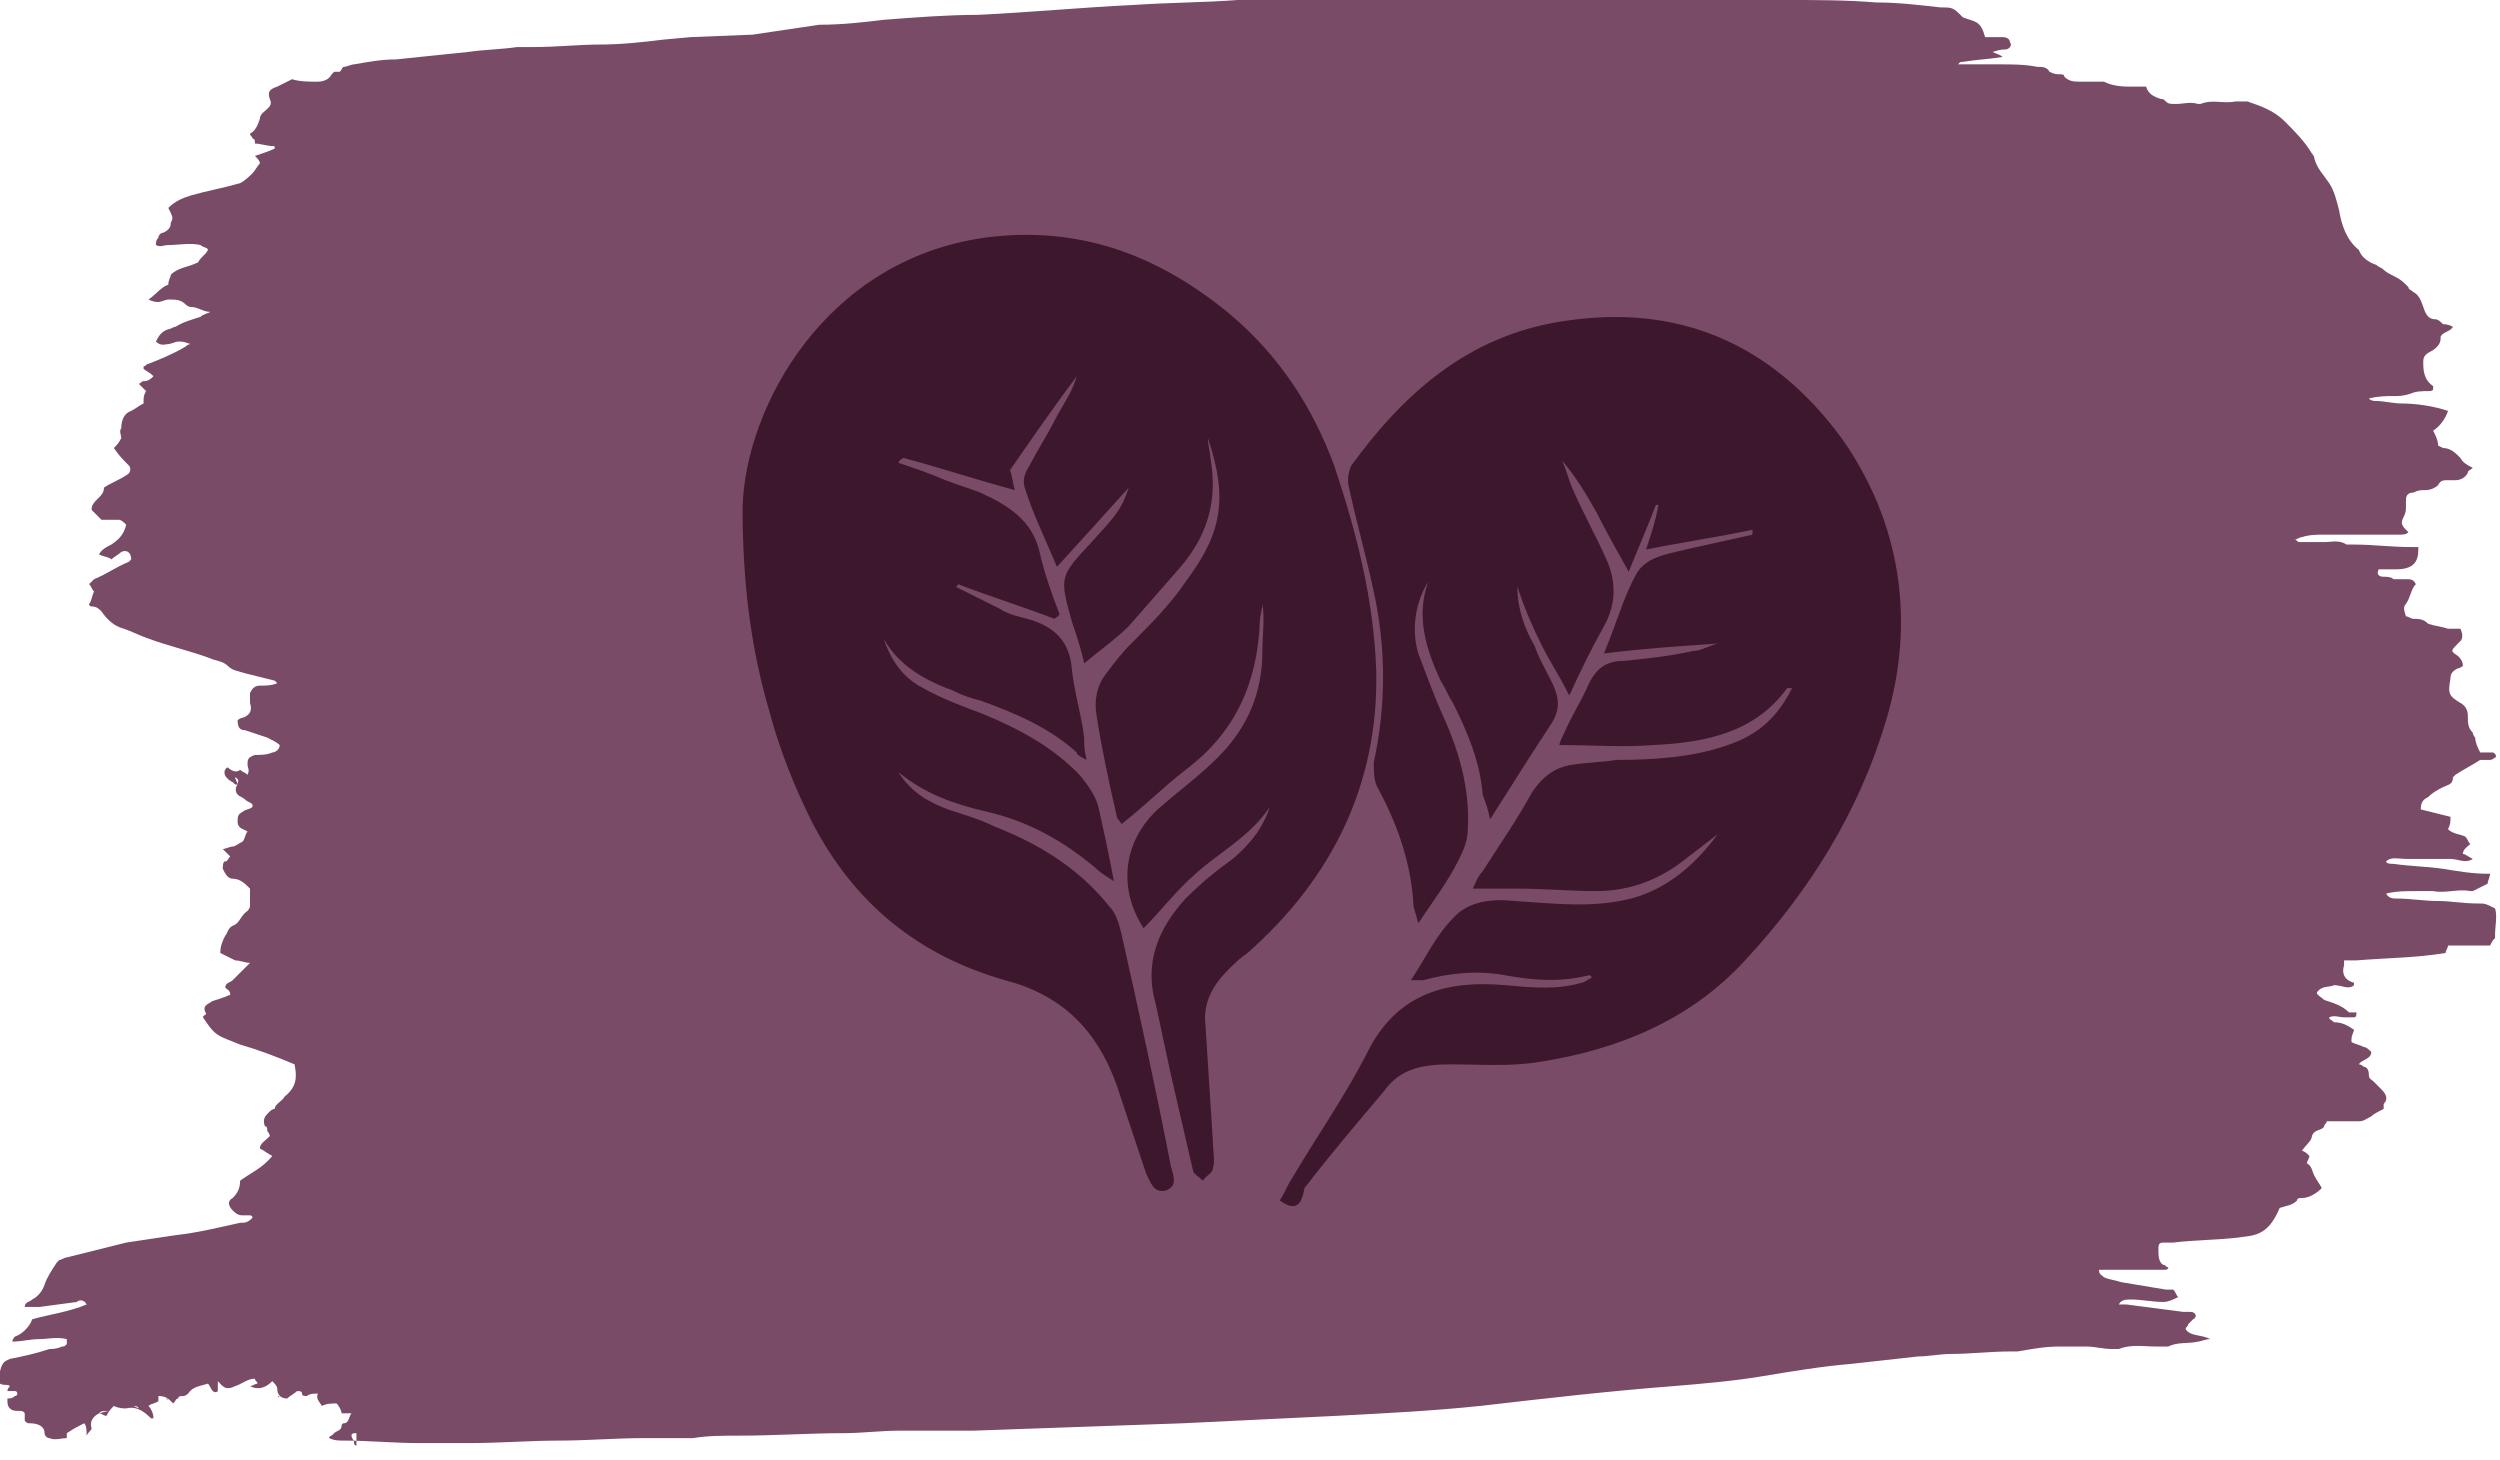
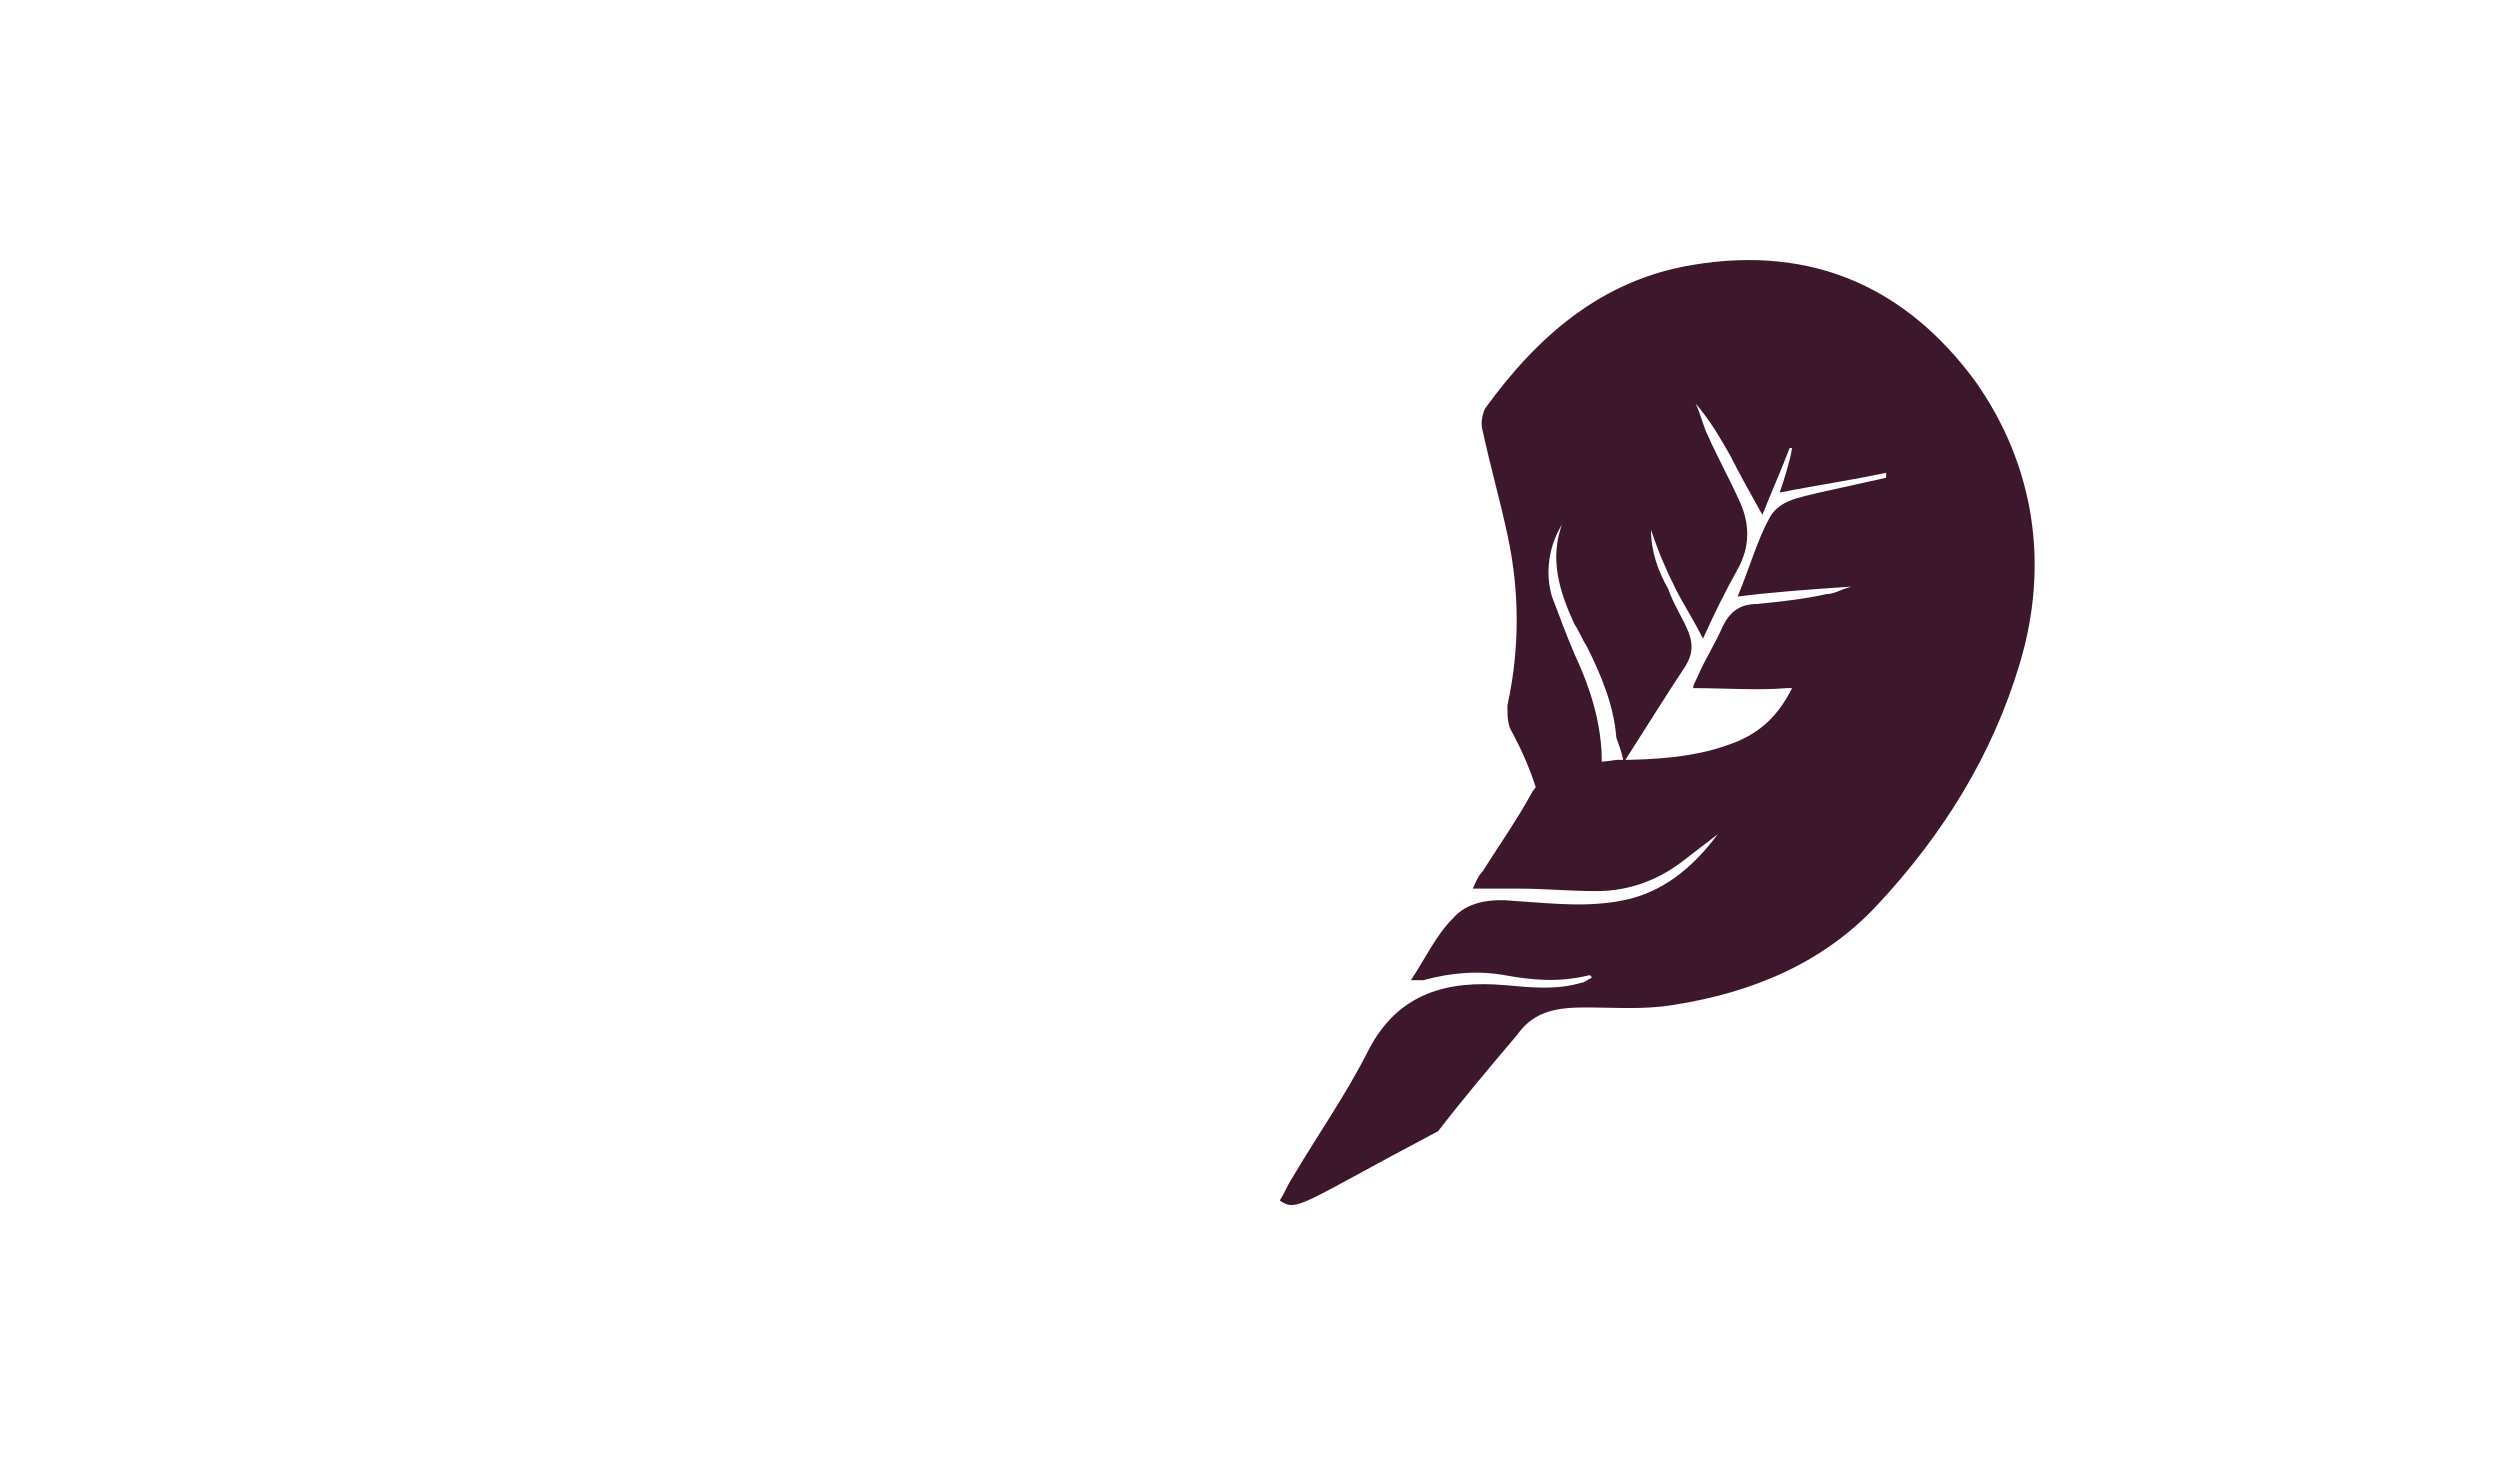
<svg xmlns="http://www.w3.org/2000/svg" xmlns:xlink="http://www.w3.org/1999/xlink" version="1.1" id="Vrstva_1" x="0px" y="0px" viewBox="0 0 101 59" style="enable-background:new 0 0 101 59;" xml:space="preserve">
  <style type="text/css">
	.st0{clip-path:url(#SVGID_2_);}
	.st1{fill:#7A4B66;}
	.st2{fill:#3D182C;}
</style>
  <g>
    <g>
      <defs>
-         <rect id="SVGID_1_" y="0" width="101" height="59" />
-       </defs>
+         </defs>
      <clipPath id="SVGID_2_">
        <use xlink:href="#SVGID_1_" style="overflow:visible;" />
      </clipPath>
      <g class="st0">
-         <path class="st1" d="M9.7,31.1c0.1,0.1,0.2,0.1,0.3,0.2c0.1-0.2,0-0.3,0-0.4c0-0.2,0-0.3,0.3-0.4c0.2,0,0.5,0,0.7-0.1     c0.1,0,0.3-0.1,0.3-0.3c-0.1-0.1-0.3-0.2-0.5-0.3c-0.3-0.1-0.6-0.2-0.9-0.3c-0.2,0-0.3-0.1-0.3-0.4c0,0,0.1-0.1,0.2-0.1     c0.3-0.1,0.4-0.3,0.3-0.6c0-0.1,0-0.3,0-0.4c0.1-0.2,0.2-0.3,0.4-0.3s0.5,0,0.7-0.1l-0.1-0.1c-0.4-0.1-0.8-0.2-1.2-0.3     c-0.3-0.1-0.5-0.1-0.7-0.3c-0.2-0.2-0.5-0.2-0.7-0.3c-0.8-0.3-1.7-0.5-2.5-0.8c-0.3-0.1-0.7-0.3-1-0.4c-0.4-0.1-0.7-0.4-0.9-0.7     c-0.1-0.1-0.2-0.2-0.4-0.2c0,0-0.1,0-0.1-0.1c0.1-0.1,0.1-0.3,0.2-0.5c-0.1-0.1-0.1-0.2-0.2-0.3c0,0,0.1-0.1,0.2-0.2     c0.5-0.2,0.9-0.5,1.4-0.7c0,0,0,0,0.1-0.1c0-0.3-0.2-0.4-0.4-0.3c-0.1,0.1-0.3,0.2-0.4,0.3c-0.1-0.1-0.3-0.1-0.5-0.2     c0.1-0.2,0.3-0.3,0.5-0.4c0.3-0.2,0.5-0.4,0.6-0.8C5,21.1,4.9,21,4.8,21c-0.2,0-0.5,0-0.7,0l-0.4-0.4c0-0.2,0.1-0.3,0.2-0.4     c0.2-0.2,0.3-0.3,0.3-0.5c0.3-0.2,0.6-0.3,0.9-0.5c0.2-0.1,0.2-0.3,0.1-0.4c-0.2-0.2-0.4-0.4-0.6-0.7c0.1-0.1,0.2-0.2,0.3-0.4     c0-0.1-0.1-0.3,0-0.4c0-0.3,0.1-0.6,0.4-0.7c0.2-0.1,0.3-0.2,0.5-0.3c0-0.3,0-0.3,0.1-0.5l-0.3-0.3c0.1,0,0.1-0.1,0.2-0.1     c0.2,0,0.3-0.1,0.4-0.2C6,15,5.9,15,5.8,14.9v-0.1c0.1,0,0.1-0.1,0.2-0.1c0.5-0.2,1-0.4,1.5-0.7c0,0,0.1-0.1,0.2-0.1     c-0.3-0.1-0.3-0.1-0.5-0.1c-0.1,0-0.3,0.1-0.4,0.1S6.5,14,6.3,13.8c0.1-0.2,0.2-0.4,0.5-0.5c0.1,0,0.2-0.1,0.3-0.1     c0.3-0.2,0.7-0.3,1-0.4c0.1-0.1,0.2-0.1,0.4-0.2c-0.3,0-0.5-0.2-0.8-0.2c0,0-0.1,0-0.2-0.1c-0.2-0.2-0.4-0.2-0.7-0.2     c-0.1,0-0.3,0.1-0.4,0.1s-0.2,0-0.4-0.1c0.3-0.2,0.5-0.5,0.8-0.6c0-0.2,0.1-0.3,0.1-0.4c0.3-0.3,0.7-0.3,1.1-0.5     c0.1-0.2,0.3-0.3,0.4-0.5c0-0.1-0.2-0.1-0.3-0.2c-0.4-0.1-0.9,0-1.3,0c-0.2,0-0.3,0.1-0.5,0c0-0.1,0-0.2,0.1-0.3     c0-0.1,0.1-0.2,0.2-0.2C6.8,9.3,6.9,9.2,6.9,9C7,8.8,7,8.8,6.8,8.4C7.1,8.1,7.4,8,7.7,7.9c0.7-0.2,1.3-0.3,2-0.5     c0.2-0.1,0.4-0.3,0.5-0.4s0.2-0.3,0.3-0.4c0-0.1-0.1-0.2-0.2-0.3c0.3-0.1,0.6-0.2,0.8-0.3c0-0.1,0-0.1-0.1-0.1     c-0.2,0-0.5-0.1-0.7-0.1c0-0.1,0-0.2-0.1-0.2c0-0.1-0.1-0.1-0.1-0.2c0.2-0.1,0.3-0.3,0.4-0.6c0-0.2,0.2-0.3,0.3-0.4     S11,4.2,10.9,4c-0.1-0.3,0-0.4,0.3-0.5c0.2-0.1,0.4-0.2,0.6-0.3c0.3,0.1,0.7,0.1,1,0.1s0.5-0.1,0.6-0.3l0.1-0.1     c0.1,0,0.1,0,0.2,0c0.1,0,0.1-0.2,0.2-0.2c0.1,0,0.3-0.1,0.4-0.1c0.6-0.1,1.1-0.2,1.7-0.2c1-0.1,1.9-0.2,2.9-0.3     c0.7-0.1,1.3-0.1,2-0.2c0.2,0,0.5,0,0.7,0c0.9,0,1.8-0.1,2.6-0.1c0.9,0,1.8-0.1,2.6-0.2l1.1-0.1l2.5-0.1L33.1,1     c0.9,0,1.8-0.1,2.6-0.2c1.3-0.1,2.6-0.2,3.8-0.2c2.1-0.1,4.2-0.3,6.3-0.4C47.3,0.1,48.7,0.1,50,0c1.3,0,2.6,0,3.8,0     c1.3,0,2.6,0,3.8,0l6.2-0.1c1.2,0,2.4,0,3.6,0L72.2,0c1.2,0,2.4,0,3.6,0.1c0.9,0,1.7,0.1,2.6,0.2c0.5,0,0.5,0,0.9,0.4     c0.5,0.2,0.7,0.1,0.9,0.8c0.1,0,0.2,0,0.3,0c0.1,0,0.2,0,0.4,0c0.2,0,0.3,0.1,0.3,0.2C81.3,1.8,81.2,2,81,2c-0.1,0-0.2,0-0.5,0.1     c0.2,0.1,0.3,0.1,0.4,0.2c-0.6,0.1-1,0.1-1.6,0.2c-0.1,0-0.1,0-0.2,0.1c0.6,0,1.1,0,1.7,0c0.5,0,1,0,1.5,0.1c0.2,0,0.4,0,0.5,0.2     C83,3,83.1,3,83.2,3s0.2,0,0.2,0.1c0.2,0.2,0.4,0.2,0.7,0.2c0.2,0,0.4,0,0.6,0c0.1,0,0.2,0,0.3,0c0.4,0.2,0.8,0.2,1.2,0.2     c0.2,0,0.3,0,0.5,0C86.8,3.8,87,3.9,87.3,4c0.1,0,0.1,0,0.2,0.1s0.2,0.1,0.4,0.1c0.3,0,0.6-0.1,0.9,0h0.1c0.5-0.2,0.9,0,1.4-0.1     c0.1,0,0.3,0,0.5,0c0.6,0.2,1.1,0.4,1.5,0.8s0.8,0.8,1.1,1.3c0,0,0.1,0.1,0.1,0.2c0.1,0.4,0.4,0.7,0.6,1s0.3,0.7,0.4,1.1     c0.1,0.6,0.3,1.2,0.8,1.6c0.1,0.3,0.4,0.5,0.7,0.6c0.1,0.1,0.2,0.1,0.3,0.2c0.1,0.1,0.3,0.2,0.5,0.3s0.3,0.2,0.5,0.4     c0,0.1,0.1,0.1,0.2,0.2c0.2,0.1,0.3,0.3,0.4,0.6s0.2,0.5,0.5,0.5c0.1,0,0.2,0.1,0.3,0.2c0.1,0,0.2,0,0.4,0.1     c-0.1,0.2-0.4,0.2-0.5,0.4v0.1c0,0.2-0.2,0.4-0.4,0.5c-0.2,0.1-0.3,0.2-0.3,0.4v0.1c0,0.4,0.1,0.7,0.4,0.9c0,0,0,0,0,0.1     s-0.1,0.1-0.2,0.1c-0.2,0-0.5,0-0.7,0.1C97.1,16,96.9,16,96.8,16c-0.4,0-0.7,0-1.1,0.1c0.1,0.1,0.2,0.1,0.3,0.1     c0.3,0,0.7,0.1,1,0.1c0.6,0,1.3,0.1,1.9,0.3c-0.1,0.3-0.3,0.6-0.6,0.8c0.1,0.2,0.2,0.4,0.2,0.6l0.2,0.1c0.3,0,0.5,0.2,0.7,0.4     c0.1,0.2,0.3,0.3,0.5,0.4c-0.1,0.1-0.2,0.1-0.2,0.2c-0.1,0.2-0.3,0.3-0.5,0.3c-0.1,0-0.2,0-0.3,0c-0.2,0-0.3,0-0.4,0.2     c-0.1,0.1-0.3,0.2-0.5,0.2s-0.3,0-0.5,0.1c-0.2,0-0.3,0.1-0.3,0.3c0,0.1,0,0.2,0,0.3c0,0.1,0,0.2-0.1,0.4     c-0.1,0.2-0.1,0.3,0.1,0.5l0.1,0.1l0,0c-0.1,0.1-0.2,0.1-0.4,0.1c-1,0-2,0-3,0c-0.3,0-0.6,0-0.9,0.1c-0.1,0-0.2,0.1-0.3,0.1     c0.1,0,0.1,0.1,0.2,0.1c0.3,0,0.7,0,1,0s0.6-0.1,0.9,0.1c0,0,0.2,0,0.3,0c0.8,0,1.5,0.1,2.3,0.1h0.3v0.1c0,0.5-0.2,0.8-0.9,0.8     c-0.2,0-0.5,0-0.7,0c-0.1,0.2,0,0.3,0.2,0.3c0.1,0,0.3,0,0.4,0.1c0.2,0,0.3,0,0.5,0s0.3,0,0.4,0.2c-0.2,0.2-0.2,0.5-0.4,0.8     c-0.1,0.1-0.1,0.2,0,0.5c0.1,0,0.2,0.1,0.3,0.1c0.2,0,0.4,0,0.6,0.2c0.3,0.1,0.5,0.1,0.8,0.2c0.2,0,0.3,0,0.5,0     c0.1,0.2,0.1,0.4,0,0.5L99.3,26c-0.3,0.3-0.3,0.3,0,0.5c0.1,0.1,0.2,0.2,0.2,0.4c0,0-0.1,0.1-0.2,0.1c-0.2,0.1-0.3,0.2-0.3,0.4     c-0.1,0.6-0.1,0.7,0.4,1c0.2,0.1,0.3,0.3,0.3,0.5c0,0.3,0,0.5,0.2,0.7c0,0,0,0.1,0.1,0.2c0,0.2,0.1,0.4,0.2,0.6     c0.1,0,0.2,0,0.3,0c0.1,0,0.1,0,0.2,0s0.2,0.2,0.1,0.2c0,0-0.1,0.1-0.2,0.1s-0.2,0-0.4,0c-0.3,0.2-0.7,0.4-1,0.6l-0.1,0.1     c0,0.3-0.2,0.3-0.4,0.4c-0.2,0.1-0.4,0.2-0.6,0.4c-0.2,0.1-0.3,0.2-0.3,0.5c0.4,0.1,0.8,0.2,1.2,0.3c0,0.2,0,0.3-0.1,0.5     c0.2,0.2,0.5,0.2,0.7,0.3c0.1,0.1,0.1,0.2,0.2,0.3c-0.1,0.1-0.3,0.2-0.3,0.4c0.1,0,0.2,0.1,0.4,0.2c-0.3,0.2-0.6,0-0.9,0     s-0.6,0-0.9,0s-0.6,0-0.9,0s-0.6-0.1-0.8,0.1c0,0.1,0.2,0.1,0.3,0.1c0.7,0.1,1.3,0.1,2,0.2c0.6,0.1,1.2,0.2,1.8,0.2h0.1     c0,0.1-0.1,0.3-0.1,0.4c-0.2,0.1-0.4,0.2-0.6,0.3h-0.1c-0.5-0.1-1,0.1-1.5,0c-0.2,0-0.5,0-0.7,0c-0.4,0-0.8,0-1.2,0.1     c0.1,0.2,0.3,0.2,0.4,0.2c0.6,0,1.1,0.1,1.7,0.1c0.5,0,1,0.1,1.6,0.1c0.3,0,0.3,0,0.7,0.2c0.1,0.3,0,0.7,0,1.1v0.1     c-0.1,0.1-0.1,0.1-0.2,0.3c-0.5,0-1.1,0-1.7,0c0,0.1-0.1,0.2-0.1,0.3c-1.2,0.2-2.4,0.2-3.6,0.3c-0.1,0-0.3,0-0.5,0     c0,0.1,0,0.1,0,0.2c-0.1,0.3,0,0.6,0.4,0.7c0,0,0,0,0,0.1c-0.2,0.2-0.5,0-0.8,0c-0.2,0.1-0.5,0-0.7,0.3c0,0.1,0.2,0.2,0.3,0.3     c0.3,0.1,0.7,0.2,1,0.5c0,0,0.1,0,0.2,0h0.1c0,0.1,0,0.2-0.1,0.2s-0.2,0-0.4,0c-0.2,0-0.4-0.1-0.6,0c0,0.1,0.1,0.1,0.2,0.2     c0.3,0,0.5,0.1,0.8,0.3c0,0.1-0.1,0.2-0.1,0.4v0.1c0.2,0.1,0.3,0.1,0.5,0.2c0.1,0,0.2,0.1,0.3,0.2c0,0.3-0.4,0.3-0.5,0.5     c0.1,0,0.2,0.1,0.2,0.1c0.1,0,0.2,0.1,0.2,0.3s0.1,0.2,0.2,0.3s0.2,0.2,0.3,0.3c0.2,0.2,0.3,0.4,0.1,0.6c0,0,0,0.1,0,0.2     c-0.2,0.1-0.4,0.2-0.5,0.3c-0.2,0.1-0.3,0.2-0.5,0.2c-0.3,0-0.5,0-0.8,0c-0.1,0-0.3,0-0.5,0c0,0.1-0.1,0.1-0.1,0.2     c-0.1,0.2-0.4,0.1-0.5,0.4c0,0.2-0.3,0.4-0.4,0.6c0.1,0,0.2,0.1,0.3,0.2c0,0.1-0.1,0.2-0.1,0.3c0.2,0.1,0.2,0.3,0.3,0.5     c0.1,0.2,0.2,0.3,0.3,0.5c-0.2,0.2-0.5,0.4-0.8,0.4c-0.1,0-0.2,0-0.2,0.1c-0.2,0.2-0.4,0.2-0.7,0.3C91.6,50,91,49.9,90.4,50     c-0.9,0.1-1.8,0.1-2.6,0.2c-0.1,0-0.3,0-0.4,0c-0.2,0-0.2,0.1-0.2,0.3s0,0.5,0.2,0.6c0.1,0,0.1,0.1,0.2,0.1     c0,0.1-0.1,0.1-0.2,0.1c-0.2,0-0.4,0-0.6,0H85c-0.1,0-0.1,0-0.2,0c0,0.2,0.1,0.2,0.2,0.3c0.2,0.1,0.4,0.1,0.7,0.2l1.8,0.3     c0.1,0,0.2,0,0.3,0c0.1,0.1,0.1,0.2,0.2,0.3c-0.2,0.1-0.4,0.2-0.6,0.2c-0.4,0-0.9-0.1-1.3-0.1c-0.2,0-0.4,0-0.5,0.2     c0.1,0,0.2,0,0.3,0c0.8,0.1,1.5,0.2,2.3,0.3c0.1,0,0.2,0,0.3,0c0.2,0,0.3,0.2,0.1,0.3c-0.1,0.1-0.1,0.1-0.2,0.2     c0,0.1-0.1,0.1-0.1,0.2c0.2,0.3,0.6,0.2,1,0.4c-0.2,0-0.4,0.1-0.5,0.1c-0.4,0.1-0.8,0-1.2,0.2c-0.1,0-0.3,0-0.5,0     c-0.5,0-1-0.1-1.5,0.1c-0.1,0-0.2,0-0.3,0c-0.3,0-0.7-0.1-1-0.1c-0.4,0-0.7,0-1.1,0c-0.6,0-1.1,0.1-1.7,0.2c-0.1,0-0.2,0-0.3,0     c-0.8,0-1.6,0.1-2.4,0.1c-0.4,0-0.9,0.1-1.3,0.1c-0.9,0.1-1.8,0.2-2.7,0.3c-1.2,0.1-2.4,0.3-3.6,0.5s-2.4,0.3-3.6,0.4     c-2.6,0.2-5.2,0.5-7.8,0.8c-1.9,0.2-3.9,0.3-5.8,0.4c-2.1,0.1-4.1,0.2-6.2,0.3c-2.8,0.1-5.7,0.2-8.5,0.3c-1,0-2,0-3,0     c-0.7,0-1.5,0.1-2.2,0.1c-1.4,0-2.8,0.1-4.2,0.1c-0.7,0-1.3,0-1.9,0.1c-0.7,0-1.3,0-2,0c-1.1,0-2.3,0.1-3.4,0.1     c-1.2,0-2.4,0.1-3.6,0.1c-0.7,0-1.4,0-2.1,0c-1,0-2-0.1-3-0.1c-0.2,0-0.4,0-0.6-0.1c0-0.1,0.1-0.1,0.1-0.1l0.1-0.1     c0.1-0.1,0.3-0.1,0.3-0.3c0,0,0-0.1,0.1-0.1c0.2,0,0.2-0.3,0.3-0.4c-0.1,0-0.3,0-0.4,0c0-0.1-0.1-0.3-0.2-0.4     c-0.2,0-0.4,0-0.6,0.1c-0.1-0.2-0.3-0.3-0.1-0.6l0,0l0,0c0,0,0,0,0,0.1c-0.2,0-0.4,0-0.5,0.1c-0.1,0-0.2,0-0.2-0.1     s-0.1-0.1-0.2-0.1c-0.1,0.1-0.3,0.2-0.4,0.3c-0.2,0-0.4-0.1-0.4-0.4c0-0.1-0.1-0.2-0.2-0.3c-0.2,0.2-0.5,0.4-0.9,0.2     c0.1,0,0.2-0.1,0.3-0.1c0-0.1-0.1-0.1-0.1-0.2c-0.3,0-0.5,0.2-0.8,0.3c-0.4,0.2-0.5,0-0.7-0.2v0.4c-0.1,0.1-0.2,0-0.2,0     c-0.1-0.1-0.1-0.2-0.2-0.3C8.1,56,7.8,56,7.6,56.3c0,0-0.1,0.1-0.2,0.1s-0.2,0-0.2,0.1c-0.1,0-0.1,0.1-0.2,0.2     c-0.2-0.2-0.3-0.3-0.6-0.3c0,0.1,0,0.1,0,0.2c-0.1,0.1-0.3,0.1-0.4,0.2c0.1,0.1,0.2,0.3,0.2,0.5H6.1c-0.3-0.3-0.6-0.5-1-0.4     c-0.1,0-0.3,0-0.5-0.1c-0.1,0.1-0.2,0.2-0.3,0.4c-0.1,0-0.2-0.1-0.3-0.1c-0.2,0.1-0.4,0.3-0.3,0.6c0,0.1-0.1,0.1-0.2,0.3     c0-0.2,0-0.4-0.1-0.5c-0.2,0.1-0.4,0.2-0.7,0.4v0.2l0,0c-0.2,0-0.5,0.1-0.7,0c-0.1,0-0.2-0.1-0.2-0.2c0-0.3-0.3-0.4-0.6-0.4     c-0.1,0-0.1,0-0.2-0.1c0-0.1,0-0.2,0-0.3c-0.1-0.2-0.4,0-0.6-0.2c-0.1-0.1-0.1-0.2-0.1-0.4c0.1,0,0.2,0,0.3-0.1     c0,0,0.1,0,0.1-0.1c0,0,0-0.1-0.1-0.1s-0.2,0-0.3,0c0-0.1,0.1-0.2,0.1-0.2c-0.1-0.1-0.2,0-0.4-0.1c0,0,0,0,0-0.1s0-0.3,0-0.4     C0.1,55,0.2,55,0.4,54.9c0.5-0.1,1-0.2,1.6-0.4c0.1,0,0.3,0,0.5-0.1c0.1,0,0.1,0,0.2-0.1c0-0.1,0-0.1,0-0.2c-0.4-0.1-0.8,0-1.1,0     c-0.4,0-0.7,0.1-1.1,0.1c0-0.1,0.1-0.2,0.1-0.2c0.3-0.1,0.6-0.4,0.7-0.7C2,53.1,2.8,53,3.5,52.7c-0.1-0.2-0.3-0.2-0.4-0.1     l-1.5,0.2c-0.2,0-0.4,0-0.6,0c0-0.2,0.2-0.2,0.3-0.3c0.2-0.1,0.4-0.3,0.5-0.6s0.3-0.6,0.5-0.9l0.1-0.1c0.1,0,0.2-0.1,0.3-0.1     c0.8-0.2,1.6-0.4,2.4-0.6c0.7-0.1,1.3-0.2,2-0.3c0.9-0.1,1.7-0.3,2.6-0.5c0.2,0,0.3,0,0.5-0.2c0-0.1-0.1-0.1-0.1-0.1H9.8     c-0.2,0-0.3-0.1-0.4-0.2c-0.2-0.2-0.2-0.4,0-0.5c0.2-0.2,0.3-0.4,0.3-0.7c0.4-0.3,0.9-0.5,1.3-1c-0.2-0.1-0.3-0.2-0.5-0.3     c0-0.2,0.2-0.3,0.4-0.5c0-0.1-0.1-0.2-0.1-0.2c0-0.1,0-0.2-0.1-0.2c-0.1-0.3,0-0.4,0.2-0.6c0,0,0.1-0.1,0.2-0.1     c0-0.2,0.3-0.3,0.4-0.5c0.5-0.4,0.5-0.8,0.4-1.3c-0.7-0.3-1.5-0.6-2.2-0.8L9.2,42c-0.5-0.2-0.6-0.3-1-0.9c0-0.1,0.2-0.1,0.1-0.2     c-0.1-0.2,0-0.3,0.2-0.4c0.1-0.1,0.3-0.1,0.5-0.2c0.1,0,0.2-0.1,0.3-0.1c0-0.2-0.1-0.2-0.2-0.3c0-0.2,0.2-0.2,0.3-0.3     s0.2-0.2,0.3-0.3s0.2-0.2,0.4-0.4c-0.2,0-0.4-0.1-0.6-0.1c-0.2-0.1-0.4-0.2-0.6-0.3c0-0.3,0.1-0.5,0.2-0.7     c0.1-0.1,0.1-0.3,0.3-0.4c0.3-0.1,0.3-0.4,0.6-0.6c0,0,0.1-0.1,0.1-0.2c0-0.2,0-0.4,0-0.7c-0.2-0.2-0.4-0.4-0.7-0.4     c-0.2,0-0.3-0.2-0.4-0.4c0-0.1,0-0.3,0.1-0.3s0.1-0.1,0.2-0.2c-0.1-0.1-0.2-0.2-0.3-0.3c0.1,0,0.3-0.1,0.4-0.1     c0.1,0,0.2-0.1,0.4-0.2c0.1-0.1,0.1-0.3,0.2-0.4c-0.1-0.1-0.4-0.1-0.4-0.4c0-0.2,0-0.3,0.2-0.4c0.1-0.1,0.3-0.1,0.4-0.2     c0,0,0,0,0-0.1c-0.1-0.1-0.2-0.1-0.3-0.2c-0.1-0.1-0.2-0.1-0.3-0.2c-0.1-0.1-0.1-0.3,0-0.4c0-0.1,0.1-0.2-0.1-0.3     c0,0.1,0.1,0.2,0.1,0.3c-0.1,0-0.1,0-0.2-0.1C9,31.4,9,31.1,9.2,31C9.4,31.2,9.6,31.2,9.7,31.1L9.7,31.1z M14.4,57.9     c-0.1,0-0.2,0-0.2,0.1c0,0,0,0.1,0.1,0.2c0,0.1,0,0.2,0.1,0.2C14.4,58.2,14.4,58,14.4,57.9z M4.5,57c-0.4,0-0.4,0-0.5,0.1     C4.1,57.1,4.2,57,4.5,57L4.5,57z M5.4,56.8C5.4,56.8,5.4,56.9,5.4,56.8l0.2,0.1C5.6,56.9,5.6,56.8,5.4,56.8     C5.5,56.7,5.5,56.8,5.4,56.8L5.4,56.8z M14.8,57.5L14.8,57.5h0.1l0,0C14.8,57.5,14.8,57.5,14.8,57.5z M15.5,57.6L15.5,57.6     L15.5,57.6C15.6,57.6,15.6,57.6,15.5,57.6L15.5,57.6z M11.3,56.4L11.3,56.4C11.2,56.4,11.2,56.4,11.3,56.4     C11.2,56.4,11.2,56.5,11.3,56.4C11.3,56.5,11.3,56.5,11.3,56.4z M6.7,56.5C6.8,56.5,6.8,56.6,6.7,56.5     C6.8,56.5,6.8,56.5,6.7,56.5C6.9,56.5,6.8,56.5,6.7,56.5C6.8,56.5,6.8,56.5,6.7,56.5L6.7,56.5z M7.7,56.2L7.7,56.2L7.7,56.2     L7.7,56.2L7.7,56.2L7.7,56.2z M8.9,55.8L8.9,55.8L8.9,55.8L8.9,55.8C8.9,55.9,8.9,55.8,8.9,55.8L8.9,55.8z" />
-       </g>
+         </g>
    </g>
  </g>
  <g>
-     <path class="st2" d="M36.3,18.7c0.6,0.2,1.2,0.4,1.9,0.7c0.5,0.2,0.9,0.3,1.4,0.5c1.1,0.5,2.1,1.1,2.4,2.4c0.2,0.9,0.5,1.7,0.8,2.5   c0,0.1-0.1,0.1-0.2,0.2c-1.3-0.5-2.6-0.9-3.9-1.4c0,0,0,0.1-0.1,0.1c0.6,0.3,1.2,0.6,1.8,0.9c0.3,0.2,0.7,0.3,1.1,0.4   c1.1,0.3,1.7,0.9,1.8,2c0.1,1,0.4,1.9,0.5,2.8c0,0.3,0,0.5,0.1,0.9c-0.2-0.1-0.4-0.2-0.4-0.3c-1.1-1-2.5-1.6-3.9-2.1   c-0.4-0.1-0.7-0.2-1.1-0.4c-1.1-0.4-2.2-1-2.8-2.1c0.3,0.9,0.8,1.6,1.6,2c0.7,0.4,1.5,0.7,2.3,1c1.5,0.6,3,1.4,4.1,2.6   c0.3,0.4,0.6,0.8,0.7,1.3c0.2,0.9,0.4,1.8,0.6,2.9c-0.3-0.2-0.5-0.3-0.7-0.5c-1.3-1.1-2.7-1.9-4.4-2.3c-1.3-0.3-2.5-0.7-3.6-1.6   c0.5,0.8,1.2,1.2,2,1.5c0.6,0.2,1.3,0.4,1.9,0.7c1.8,0.7,3.4,1.7,4.6,3.2c0.3,0.3,0.4,0.7,0.5,1.1c0.7,3.1,1.4,6.3,2,9.4   c0.1,0.4,0.3,0.8-0.2,1c-0.5,0.1-0.6-0.3-0.8-0.7c-0.4-1.2-0.8-2.4-1.2-3.6c-0.8-2.2-2.2-3.6-4.5-4.2c-3.5-1-6.1-3.1-7.8-6.4   c-0.7-1.4-1.3-2.9-1.7-4.4c-0.8-2.7-1.1-5.4-1.1-8.3c0.1-4,3.3-10,9.8-10.9c3.8-0.5,7,0.7,9.9,3.1c2,1.7,3.3,3.7,4.2,6.1   c0.9,2.7,1.6,5.4,1.7,8.3c0.1,4.6-1.8,8.4-5.2,11.4c-0.3,0.2-0.5,0.4-0.8,0.7c-0.6,0.6-1,1.3-0.9,2.2c0.1,1.6,0.2,3.1,0.3,4.7   c0,0.4,0.1,0.8,0,1.1c0,0.2-0.3,0.3-0.4,0.5c-0.1-0.1-0.4-0.3-0.4-0.4c-0.3-1.3-0.6-2.6-0.9-3.9c-0.2-0.9-0.4-1.9-0.6-2.8   c-0.5-1.7,0.1-3.1,1.2-4.3c0.6-0.6,1.2-1.1,1.9-1.6c0.7-0.6,1.2-1.2,1.5-2.1c-0.8,1.2-2,1.8-3,2.7c-0.8,0.7-1.4,1.5-2.1,2.2   c-1.1-1.7-0.8-3.7,0.8-5c0.7-0.6,1.5-1.2,2.2-1.9c1.2-1.2,1.8-2.6,1.8-4.3c0-0.6,0.1-1.3,0-1.9c0,0.2-0.1,0.5-0.1,0.7   c-0.1,2.5-1,4.5-3,6c-0.9,0.7-1.7,1.5-2.6,2.2c0-0.1-0.2-0.2-0.2-0.4c-0.3-1.3-0.6-2.7-0.8-4c-0.1-0.6,0-1.2,0.4-1.7   c0.3-0.4,0.6-0.8,1-1.2c0.8-0.8,1.6-1.6,2.2-2.5c1.5-2,1.7-3.4,0.9-5.8c0,0.3,0.1,0.6,0.1,0.8c0.3,1.7-0.1,3.1-1.2,4.4   c-0.7,0.8-1.4,1.6-2.1,2.4c-0.5,0.5-1.2,1-1.8,1.5c-0.1-0.5-0.3-1.1-0.5-1.7c-0.5-1.8-0.5-1.8,0.8-3.2c1-1.1,1.2-1.3,1.5-2.2   c-0.9,1-1.8,2-2.9,3.2c-0.5-1.2-1-2.2-1.3-3.2c-0.1-0.3,0-0.6,0.2-0.9c0.3-0.6,0.7-1.2,1-1.8c0.3-0.6,0.7-1.1,0.9-1.8   c-0.9,1.2-1.8,2.5-2.7,3.8c0.1,0.2,0.1,0.5,0.2,0.8c-1.5-0.4-3-0.9-4.5-1.3C36.3,18.6,36.3,18.7,36.3,18.7z" />
-     <path class="st2" d="M51.7,48.5c0.2-0.3,0.3-0.6,0.5-0.9c1-1.7,2.2-3.4,3.1-5.2c1.2-2.3,3.2-2.8,5.5-2.6c1.1,0.1,2.1,0.2,3.1-0.1   c0.1,0,0.2-0.1,0.4-0.2c0-0.1-0.1-0.1-0.1-0.1c-1.2,0.3-2.3,0.2-3.4,0c-1.1-0.2-2.2-0.1-3.3,0.2c-0.1,0-0.2,0-0.5,0   c0.6-0.9,1-1.8,1.7-2.5c0.6-0.7,1.6-0.8,2.5-0.7c1.6,0.1,3.1,0.3,4.7-0.1c1.5-0.4,2.6-1.4,3.5-2.6c-0.4,0.3-0.9,0.7-1.3,1   c-1,0.8-2.2,1.3-3.6,1.3c-1.1,0-2.1-0.1-3.2-0.1c-0.6,0-1.2,0-1.8,0c0.1-0.2,0.2-0.5,0.4-0.7c0.7-1.1,1.4-2.1,2-3.2   c0.4-0.6,0.9-1,1.6-1.1c0.6-0.1,1.2-0.1,1.8-0.2c1.5,0,3.1-0.1,4.5-0.6c1.2-0.4,2-1.1,2.6-2.3c-0.1,0-0.2,0-0.2,0   c-1.3,1.8-3.3,2.2-5.4,2.3c-1.2,0.1-2.5,0-3.8,0c0-0.1,0.1-0.3,0.2-0.5c0.3-0.7,0.7-1.3,1-2c0.3-0.6,0.7-0.9,1.4-0.9   c1-0.1,1.9-0.2,2.8-0.4c0.3,0,0.6-0.2,1-0.3c-1.5,0.1-3,0.2-4.6,0.4c0.5-1.2,0.8-2.3,1.3-3.2c0.4-0.7,1.2-0.8,2-1   c0.9-0.2,1.8-0.4,2.7-0.6c0-0.1,0-0.1,0-0.2c-1.4,0.3-2.8,0.5-4.3,0.8c0.2-0.6,0.4-1.2,0.5-1.8c0,0-0.1,0-0.1,0   c-0.3,0.8-0.7,1.7-1.1,2.7c-0.5-0.9-0.9-1.6-1.3-2.4c-0.4-0.7-0.8-1.4-1.4-2.1c0.2,0.4,0.3,0.9,0.5,1.3c0.4,0.9,0.9,1.8,1.3,2.7   c0.4,0.9,0.4,1.8-0.1,2.7c-0.5,0.9-0.9,1.7-1.4,2.8c-0.4-0.8-0.8-1.4-1.1-2c-0.4-0.8-0.7-1.5-1-2.4c0,0.9,0.3,1.7,0.7,2.4   c0.2,0.6,0.6,1.2,0.8,1.7c0.2,0.5,0.2,0.9-0.1,1.4c-0.8,1.2-1.6,2.5-2.5,3.9c-0.1-0.5-0.2-0.7-0.3-1c-0.1-1.3-0.6-2.5-1.2-3.7   c-0.2-0.3-0.3-0.6-0.5-0.9c-0.6-1.3-1-2.6-0.5-4c-0.5,0.8-0.7,1.9-0.4,2.9c0.3,0.8,0.6,1.6,0.9,2.3c0.7,1.5,1.2,3.1,1.1,4.8   c0,0.5-0.2,0.9-0.4,1.3c-0.4,0.8-1,1.6-1.6,2.5c-0.1-0.4-0.2-0.6-0.2-0.8c-0.1-1.6-0.6-3.1-1.4-4.6c-0.2-0.3-0.2-0.7-0.2-1.1   c0.5-2.3,0.5-4.6,0-6.9c-0.3-1.4-0.7-2.8-1-4.2c-0.1-0.3,0-0.7,0.1-0.9c2.1-2.9,4.7-5.2,8.4-5.8c4.8-0.8,8.6,0.9,11.4,4.7   c2.4,3.4,3,7.4,1.8,11.4c-1.1,3.7-3.1,6.9-5.7,9.7c-2.2,2.4-5.1,3.6-8.3,4.1c-1.2,0.2-2.4,0.1-3.5,0.1c-1.1,0-2.1,0.1-2.8,1.1   c-1.1,1.3-2.2,2.6-3.2,3.9C52.6,48.6,52.4,49,51.7,48.5z" />
+     <path class="st2" d="M51.7,48.5c0.2-0.3,0.3-0.6,0.5-0.9c1-1.7,2.2-3.4,3.1-5.2c1.2-2.3,3.2-2.8,5.5-2.6c1.1,0.1,2.1,0.2,3.1-0.1   c0.1,0,0.2-0.1,0.4-0.2c0-0.1-0.1-0.1-0.1-0.1c-1.2,0.3-2.3,0.2-3.4,0c-1.1-0.2-2.2-0.1-3.3,0.2c-0.1,0-0.2,0-0.5,0   c0.6-0.9,1-1.8,1.7-2.5c0.6-0.7,1.6-0.8,2.5-0.7c1.6,0.1,3.1,0.3,4.7-0.1c1.5-0.4,2.6-1.4,3.5-2.6c-0.4,0.3-0.9,0.7-1.3,1   c-1,0.8-2.2,1.3-3.6,1.3c-1.1,0-2.1-0.1-3.2-0.1c-0.6,0-1.2,0-1.8,0c0.1-0.2,0.2-0.5,0.4-0.7c0.7-1.1,1.4-2.1,2-3.2   c0.4-0.6,0.9-1,1.6-1.1c0.6-0.1,1.2-0.1,1.8-0.2c1.5,0,3.1-0.1,4.5-0.6c1.2-0.4,2-1.1,2.6-2.3c-0.1,0-0.2,0-0.2,0   c-1.2,0.1-2.5,0-3.8,0c0-0.1,0.1-0.3,0.2-0.5c0.3-0.7,0.7-1.3,1-2c0.3-0.6,0.7-0.9,1.4-0.9   c1-0.1,1.9-0.2,2.8-0.4c0.3,0,0.6-0.2,1-0.3c-1.5,0.1-3,0.2-4.6,0.4c0.5-1.2,0.8-2.3,1.3-3.2c0.4-0.7,1.2-0.8,2-1   c0.9-0.2,1.8-0.4,2.7-0.6c0-0.1,0-0.1,0-0.2c-1.4,0.3-2.8,0.5-4.3,0.8c0.2-0.6,0.4-1.2,0.5-1.8c0,0-0.1,0-0.1,0   c-0.3,0.8-0.7,1.7-1.1,2.7c-0.5-0.9-0.9-1.6-1.3-2.4c-0.4-0.7-0.8-1.4-1.4-2.1c0.2,0.4,0.3,0.9,0.5,1.3c0.4,0.9,0.9,1.8,1.3,2.7   c0.4,0.9,0.4,1.8-0.1,2.7c-0.5,0.9-0.9,1.7-1.4,2.8c-0.4-0.8-0.8-1.4-1.1-2c-0.4-0.8-0.7-1.5-1-2.4c0,0.9,0.3,1.7,0.7,2.4   c0.2,0.6,0.6,1.2,0.8,1.7c0.2,0.5,0.2,0.9-0.1,1.4c-0.8,1.2-1.6,2.5-2.5,3.9c-0.1-0.5-0.2-0.7-0.3-1c-0.1-1.3-0.6-2.5-1.2-3.7   c-0.2-0.3-0.3-0.6-0.5-0.9c-0.6-1.3-1-2.6-0.5-4c-0.5,0.8-0.7,1.9-0.4,2.9c0.3,0.8,0.6,1.6,0.9,2.3c0.7,1.5,1.2,3.1,1.1,4.8   c0,0.5-0.2,0.9-0.4,1.3c-0.4,0.8-1,1.6-1.6,2.5c-0.1-0.4-0.2-0.6-0.2-0.8c-0.1-1.6-0.6-3.1-1.4-4.6c-0.2-0.3-0.2-0.7-0.2-1.1   c0.5-2.3,0.5-4.6,0-6.9c-0.3-1.4-0.7-2.8-1-4.2c-0.1-0.3,0-0.7,0.1-0.9c2.1-2.9,4.7-5.2,8.4-5.8c4.8-0.8,8.6,0.9,11.4,4.7   c2.4,3.4,3,7.4,1.8,11.4c-1.1,3.7-3.1,6.9-5.7,9.7c-2.2,2.4-5.1,3.6-8.3,4.1c-1.2,0.2-2.4,0.1-3.5,0.1c-1.1,0-2.1,0.1-2.8,1.1   c-1.1,1.3-2.2,2.6-3.2,3.9C52.6,48.6,52.4,49,51.7,48.5z" />
  </g>
</svg>